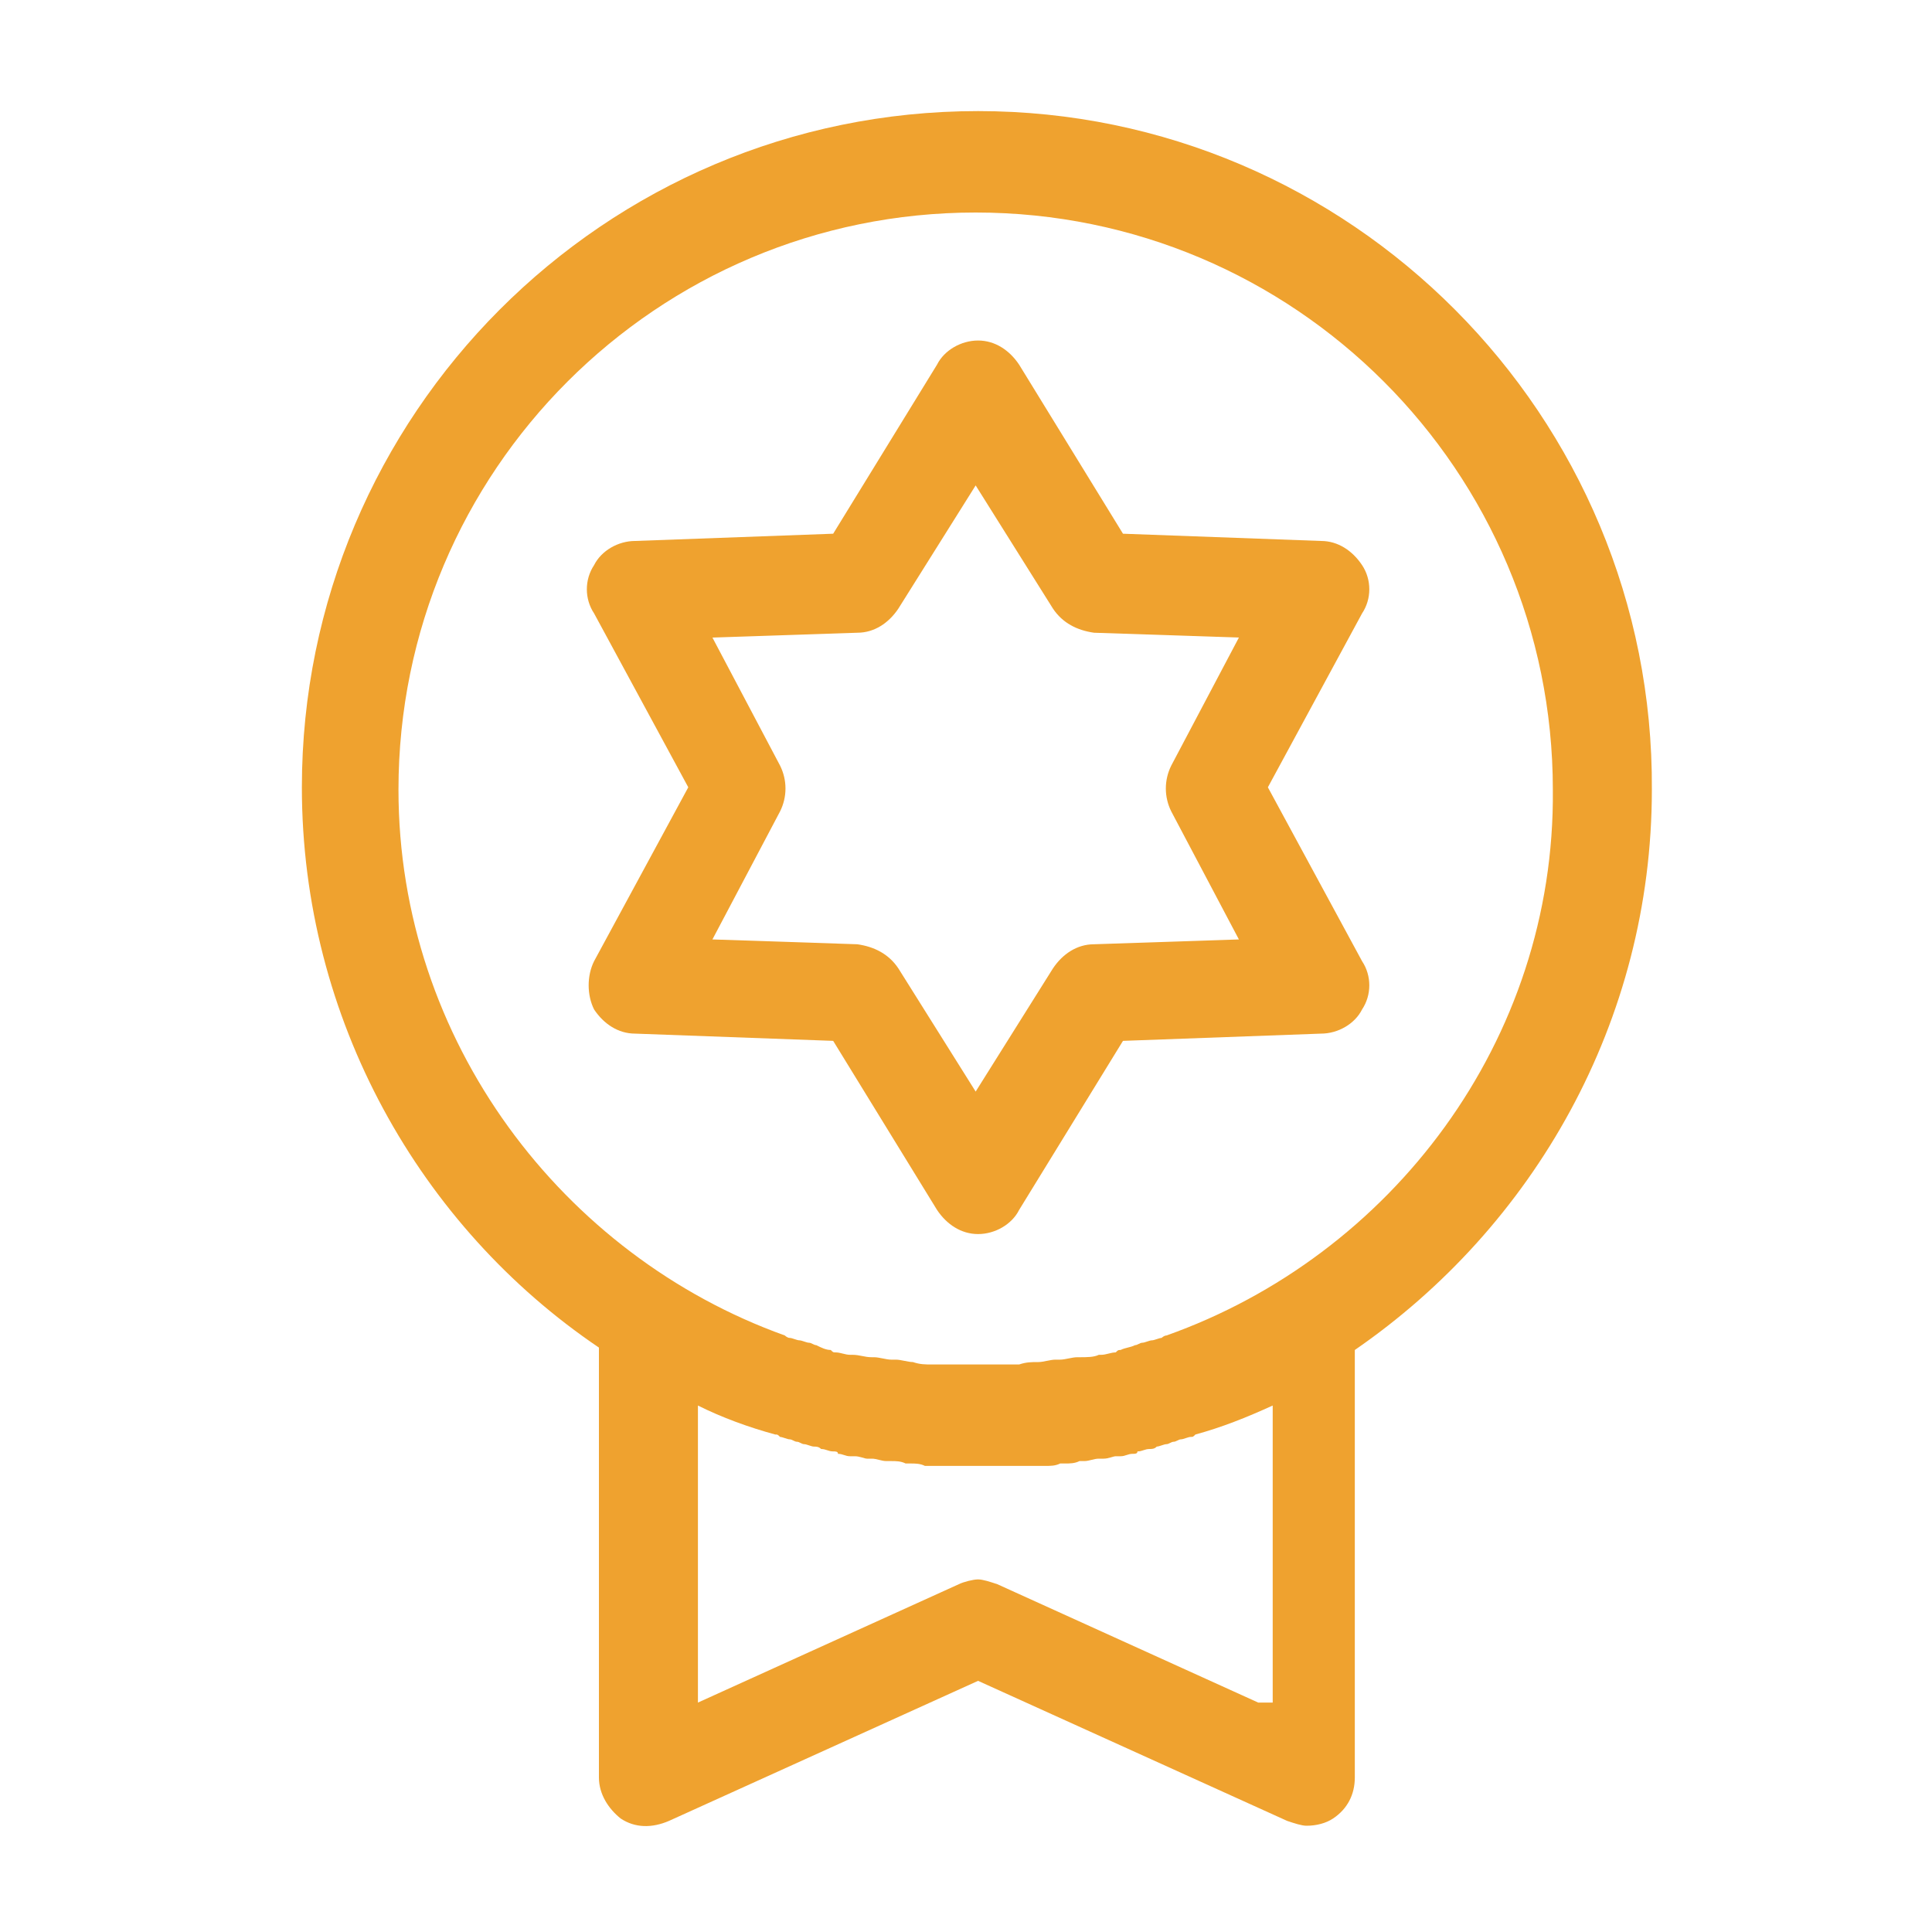
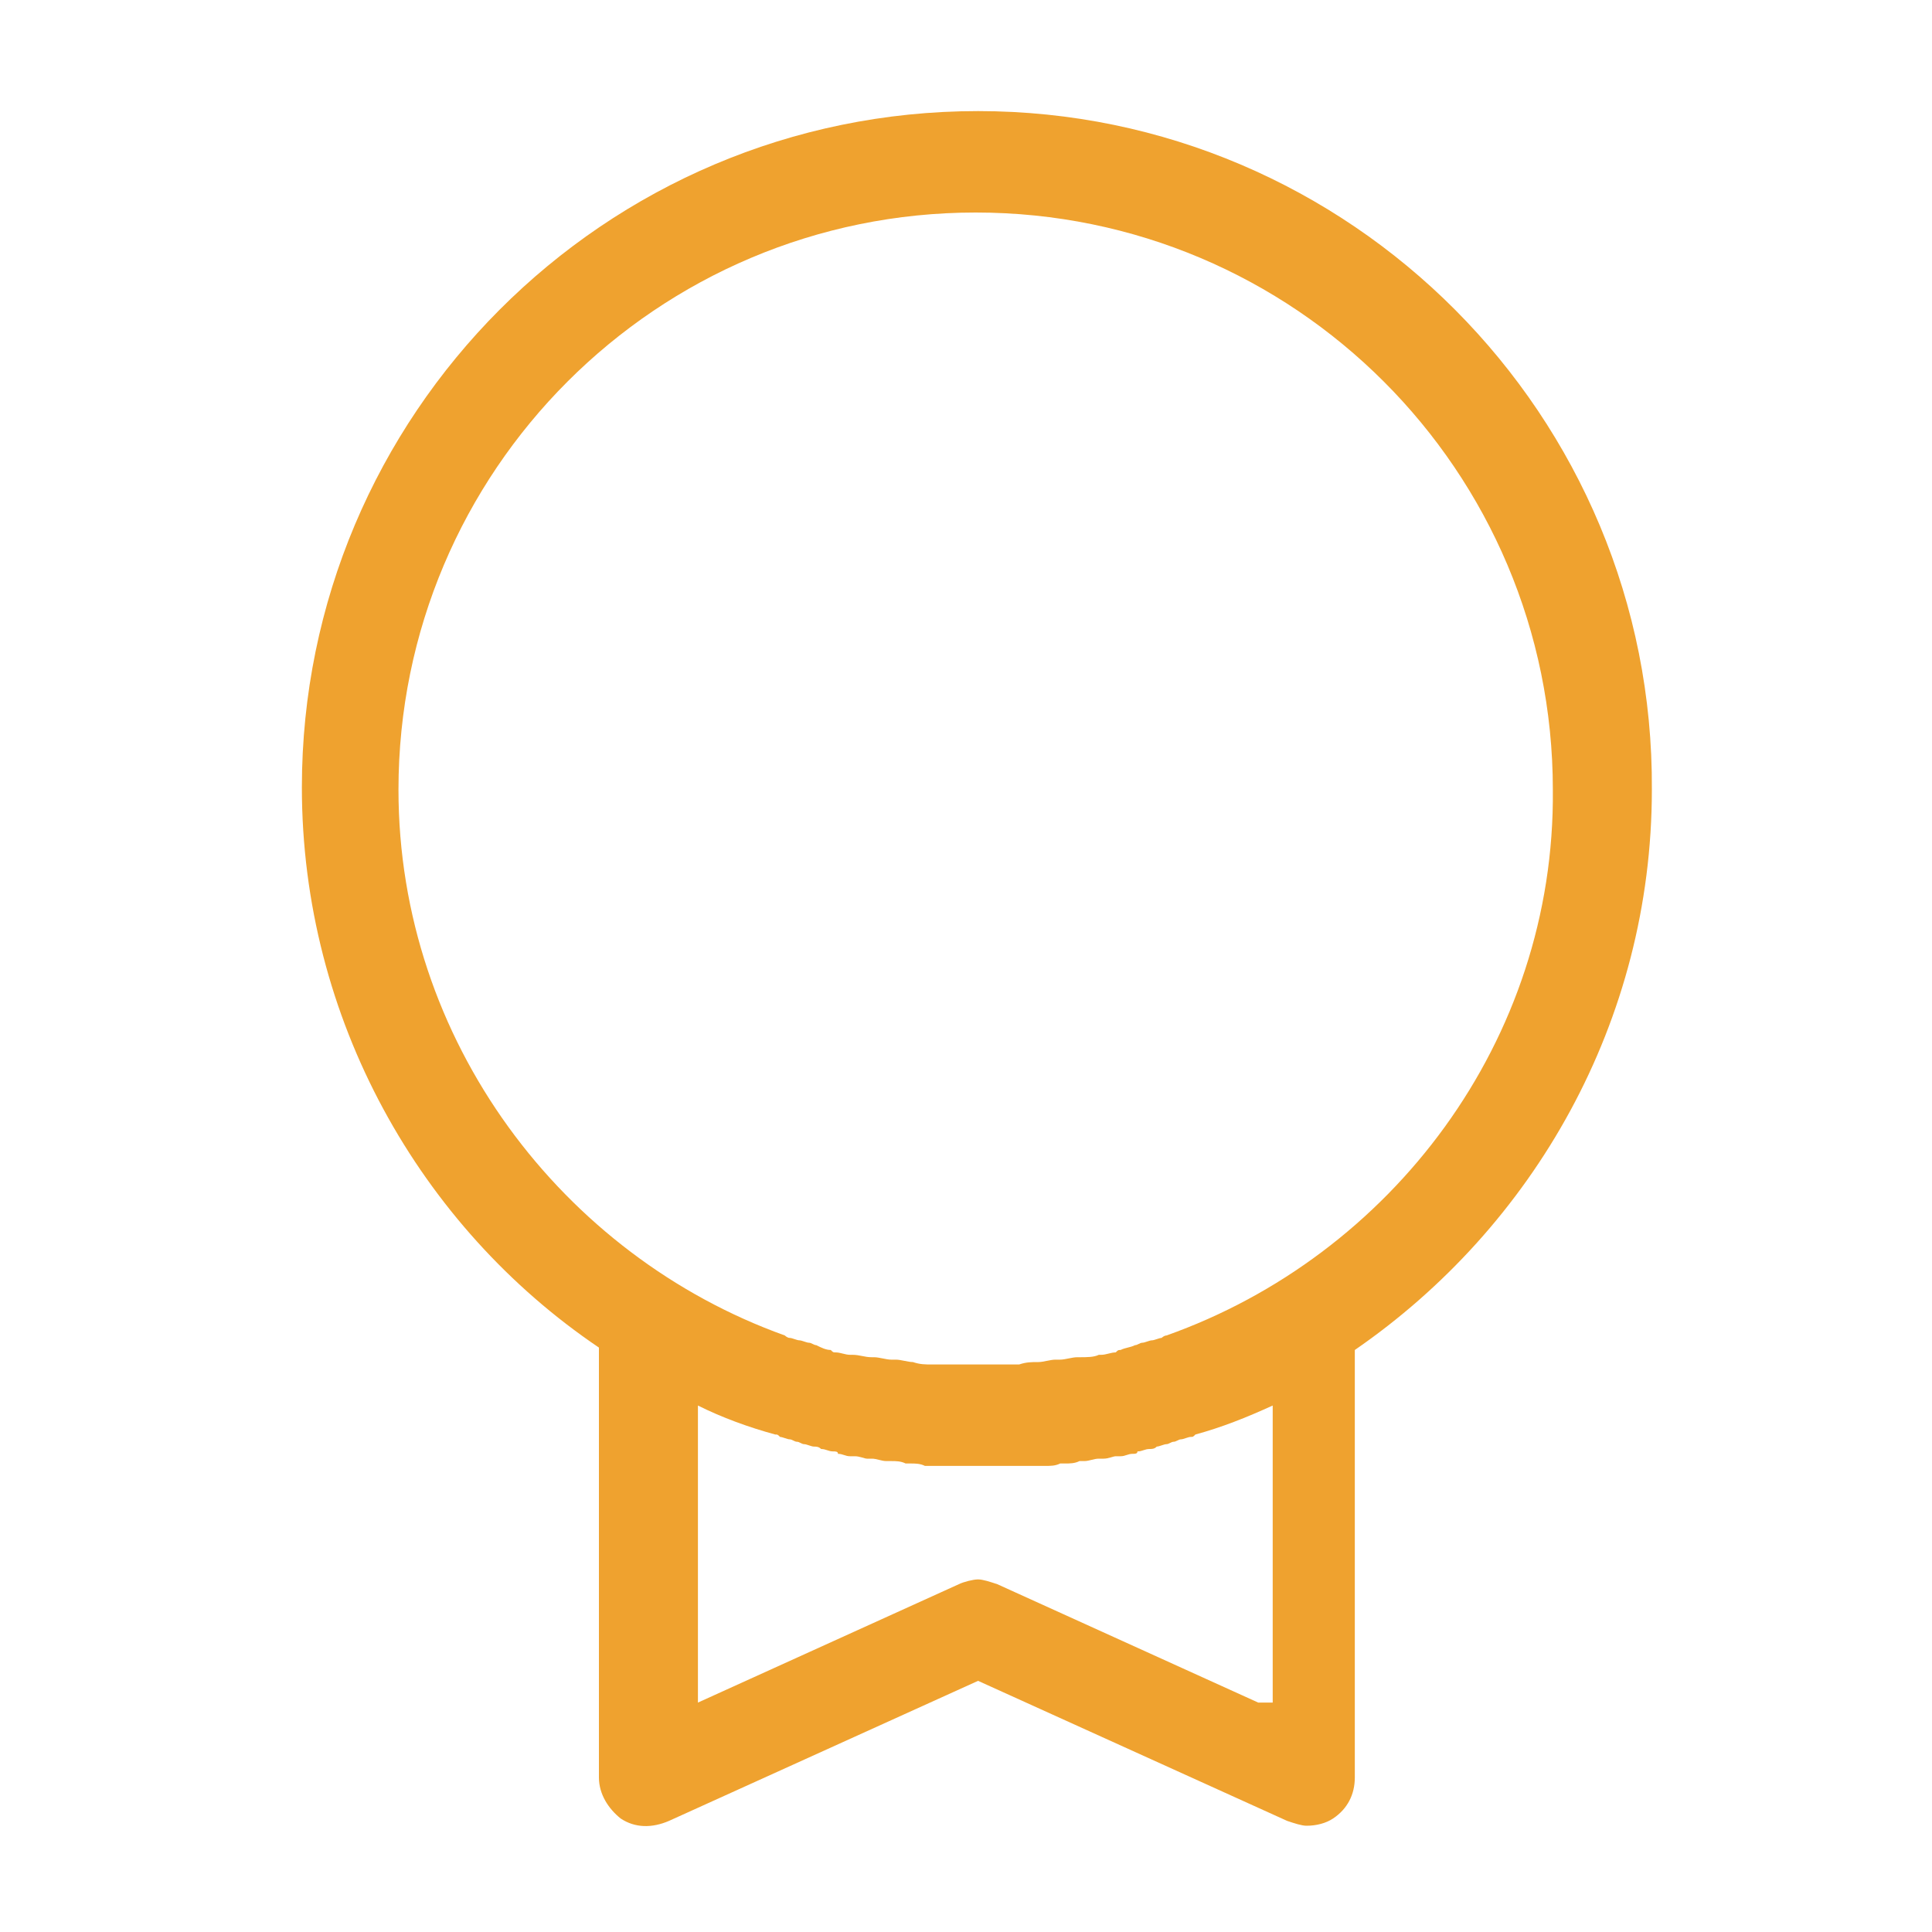
<svg xmlns="http://www.w3.org/2000/svg" width="80" height="80" viewBox="0 0 80 80" fill="none">
  <g id="MEDAL">
    <g id="Group">
      <path id="Vector" d="M40.5 4.6C25 4.6 12.5 17.2 12.5 32.6C12.5 42.2 17.4 50.8 24.8 55.8V73.6C24.8 74.3 25.2 74.9 25.7 75.3C26.3 75.7 27 75.7 27.7 75.4L40.5 69.6L53.3 75.4C53.6 75.5 53.9 75.6 54.1 75.6C54.5 75.6 54.9 75.5 55.2 75.3C55.8 74.9 56.1 74.3 56.1 73.6V55.9C63.5 50.8 68.4 42.3 68.4 32.7C68.5 17.2 55.9 4.6 40.5 4.6ZM52.1 70.5L41.3 65.6C41 65.5 40.7 65.4 40.5 65.4C40.3 65.4 39.9 65.5 39.7 65.6L28.9 70.5V58.2C29.9 58.7 31 59.1 32.1 59.4C32.2 59.4 32.2 59.4 32.3 59.5C32.4 59.5 32.6 59.6 32.7 59.6C32.8 59.6 32.9 59.7 33 59.7C33.1 59.7 33.2 59.8 33.3 59.8C33.4 59.8 33.6 59.9 33.7 59.9C33.8 59.9 33.9 59.9 34 60C34.2 60 34.3 60.1 34.5 60.1C34.6 60.1 34.7 60.1 34.7 60.2C34.9 60.2 35 60.3 35.2 60.3C35.3 60.3 35.3 60.3 35.4 60.3C35.6 60.3 35.8 60.4 35.9 60.4C36 60.4 36 60.4 36.1 60.4C36.3 60.4 36.5 60.5 36.7 60.5C36.8 60.5 36.8 60.5 36.9 60.5C37.1 60.5 37.3 60.5 37.5 60.6C37.6 60.6 37.6 60.6 37.7 60.6C37.9 60.6 38.1 60.6 38.3 60.7C38.4 60.7 38.4 60.7 38.5 60.7C38.7 60.7 38.9 60.7 39.1 60.7C39.2 60.7 39.2 60.7 39.3 60.7C39.5 60.7 39.7 60.7 39.9 60.7C40 60.7 40 60.7 40.1 60.7C40.3 60.7 40.6 60.7 40.8 60.7C41 60.7 41.3 60.7 41.5 60.7C41.6 60.7 41.6 60.7 41.7 60.7C41.9 60.7 42.1 60.7 42.3 60.7C42.4 60.7 42.4 60.7 42.5 60.7C42.7 60.7 42.9 60.7 43.1 60.7C43.2 60.7 43.2 60.7 43.3 60.7C43.5 60.7 43.7 60.7 43.9 60.6C44 60.6 44 60.6 44.1 60.6C44.3 60.6 44.5 60.6 44.7 60.5C44.8 60.5 44.8 60.5 44.9 60.5C45.1 60.5 45.3 60.4 45.5 60.4C45.6 60.4 45.6 60.4 45.7 60.4C45.9 60.4 46.1 60.3 46.2 60.3C46.3 60.3 46.3 60.3 46.4 60.3C46.6 60.3 46.7 60.2 46.9 60.2C47 60.2 47.1 60.2 47.1 60.1C47.3 60.1 47.4 60 47.6 60C47.7 60 47.8 60 47.9 59.9C48 59.9 48.2 59.8 48.3 59.8C48.4 59.8 48.5 59.7 48.6 59.7C48.7 59.7 48.8 59.6 48.9 59.6C49 59.6 49.2 59.5 49.3 59.5C49.4 59.5 49.4 59.5 49.5 59.4C50.6 59.1 51.6 58.7 52.7 58.2V70.5H52.1ZM48.3 55.3C48.2 55.3 48.1 55.4 48.1 55.4C48 55.4 47.8 55.5 47.7 55.5C47.6 55.5 47.4 55.6 47.3 55.6C47.2 55.6 47.1 55.7 47 55.7C46.8 55.8 46.6 55.8 46.4 55.9C46.3 55.9 46.3 55.9 46.2 56C46 56 45.8 56.1 45.6 56.1H45.5C45.3 56.2 45 56.2 44.7 56.2H44.6C44.4 56.2 44.1 56.3 43.9 56.3C43.8 56.3 43.8 56.3 43.7 56.3C43.5 56.3 43.2 56.4 43 56.4C42.7 56.4 42.5 56.4 42.2 56.5C42.1 56.5 42.1 56.5 42 56.5C41.8 56.5 41.6 56.5 41.4 56.5C41.3 56.5 41.3 56.5 41.2 56.5C40.9 56.5 40.7 56.5 40.4 56.5C40.1 56.5 39.9 56.5 39.6 56.5C39.5 56.5 39.5 56.5 39.4 56.5C39.2 56.5 39 56.5 38.8 56.5C38.7 56.5 38.7 56.5 38.6 56.5C38.3 56.5 38.1 56.5 37.8 56.4C37.6 56.4 37.3 56.3 37.1 56.3C37 56.3 37 56.3 36.9 56.3C36.7 56.3 36.4 56.2 36.2 56.2H36.1C35.8 56.2 35.6 56.1 35.3 56.1H35.2C35 56.1 34.8 56 34.6 56C34.5 56 34.5 56 34.4 55.9C34.2 55.9 34 55.8 33.8 55.7C33.7 55.7 33.6 55.6 33.5 55.6C33.4 55.6 33.2 55.5 33.1 55.5C33 55.5 32.8 55.4 32.7 55.4C32.6 55.4 32.5 55.3 32.5 55.3C23.3 52 16.5 43.1 16.5 32.7C16.5 19.5 27.2 8.8 40.4 8.8C53.6 8.8 64.3 19.5 64.3 32.7C64.4 43.1 57.6 52 48.3 55.3Z" fill="#EFA22F" />
-       <path id="Vector_2" d="M56.4 23.4C56 22.8 55.4 22.4 54.7 22.4L46.5 22.1L42.2 15.1C41.8 14.5 41.2 14.1 40.5 14.1C39.8 14.1 39.1 14.5 38.8 15.1L34.5 22.1L26.3 22.4C25.6 22.4 24.9 22.8 24.6 23.4C24.2 24 24.2 24.8 24.6 25.4L28.5 32.6L24.6 39.8C24.3 40.4 24.3 41.2 24.6 41.8C25 42.4 25.6 42.8 26.3 42.8L34.5 43.1L38.8 50.1C39.2 50.7 39.8 51.1 40.5 51.1C41.2 51.1 41.9 50.7 42.2 50.1L46.5 43.1L54.7 42.8C55.4 42.8 56.1 42.4 56.4 41.8C56.8 41.2 56.8 40.4 56.4 39.8L52.5 32.6L56.4 25.4C56.8 24.8 56.8 24 56.4 23.4ZM45.3 39.1C44.6 39.1 44 39.5 43.6 40.1L40.4 45.2L37.2 40.1C36.8 39.5 36.2 39.2 35.5 39.1L29.5 38.9L32.3 33.6C32.6 33 32.6 32.3 32.3 31.7L29.5 26.4L35.5 26.2C36.2 26.2 36.8 25.8 37.2 25.2L40.4 20.1L43.6 25.2C44 25.8 44.6 26.1 45.3 26.2L51.3 26.4L48.5 31.7C48.2 32.3 48.2 33 48.5 33.6L51.3 38.9L45.3 39.1Z" fill="#EFA22F" />
    </g>
  </g>
</svg>